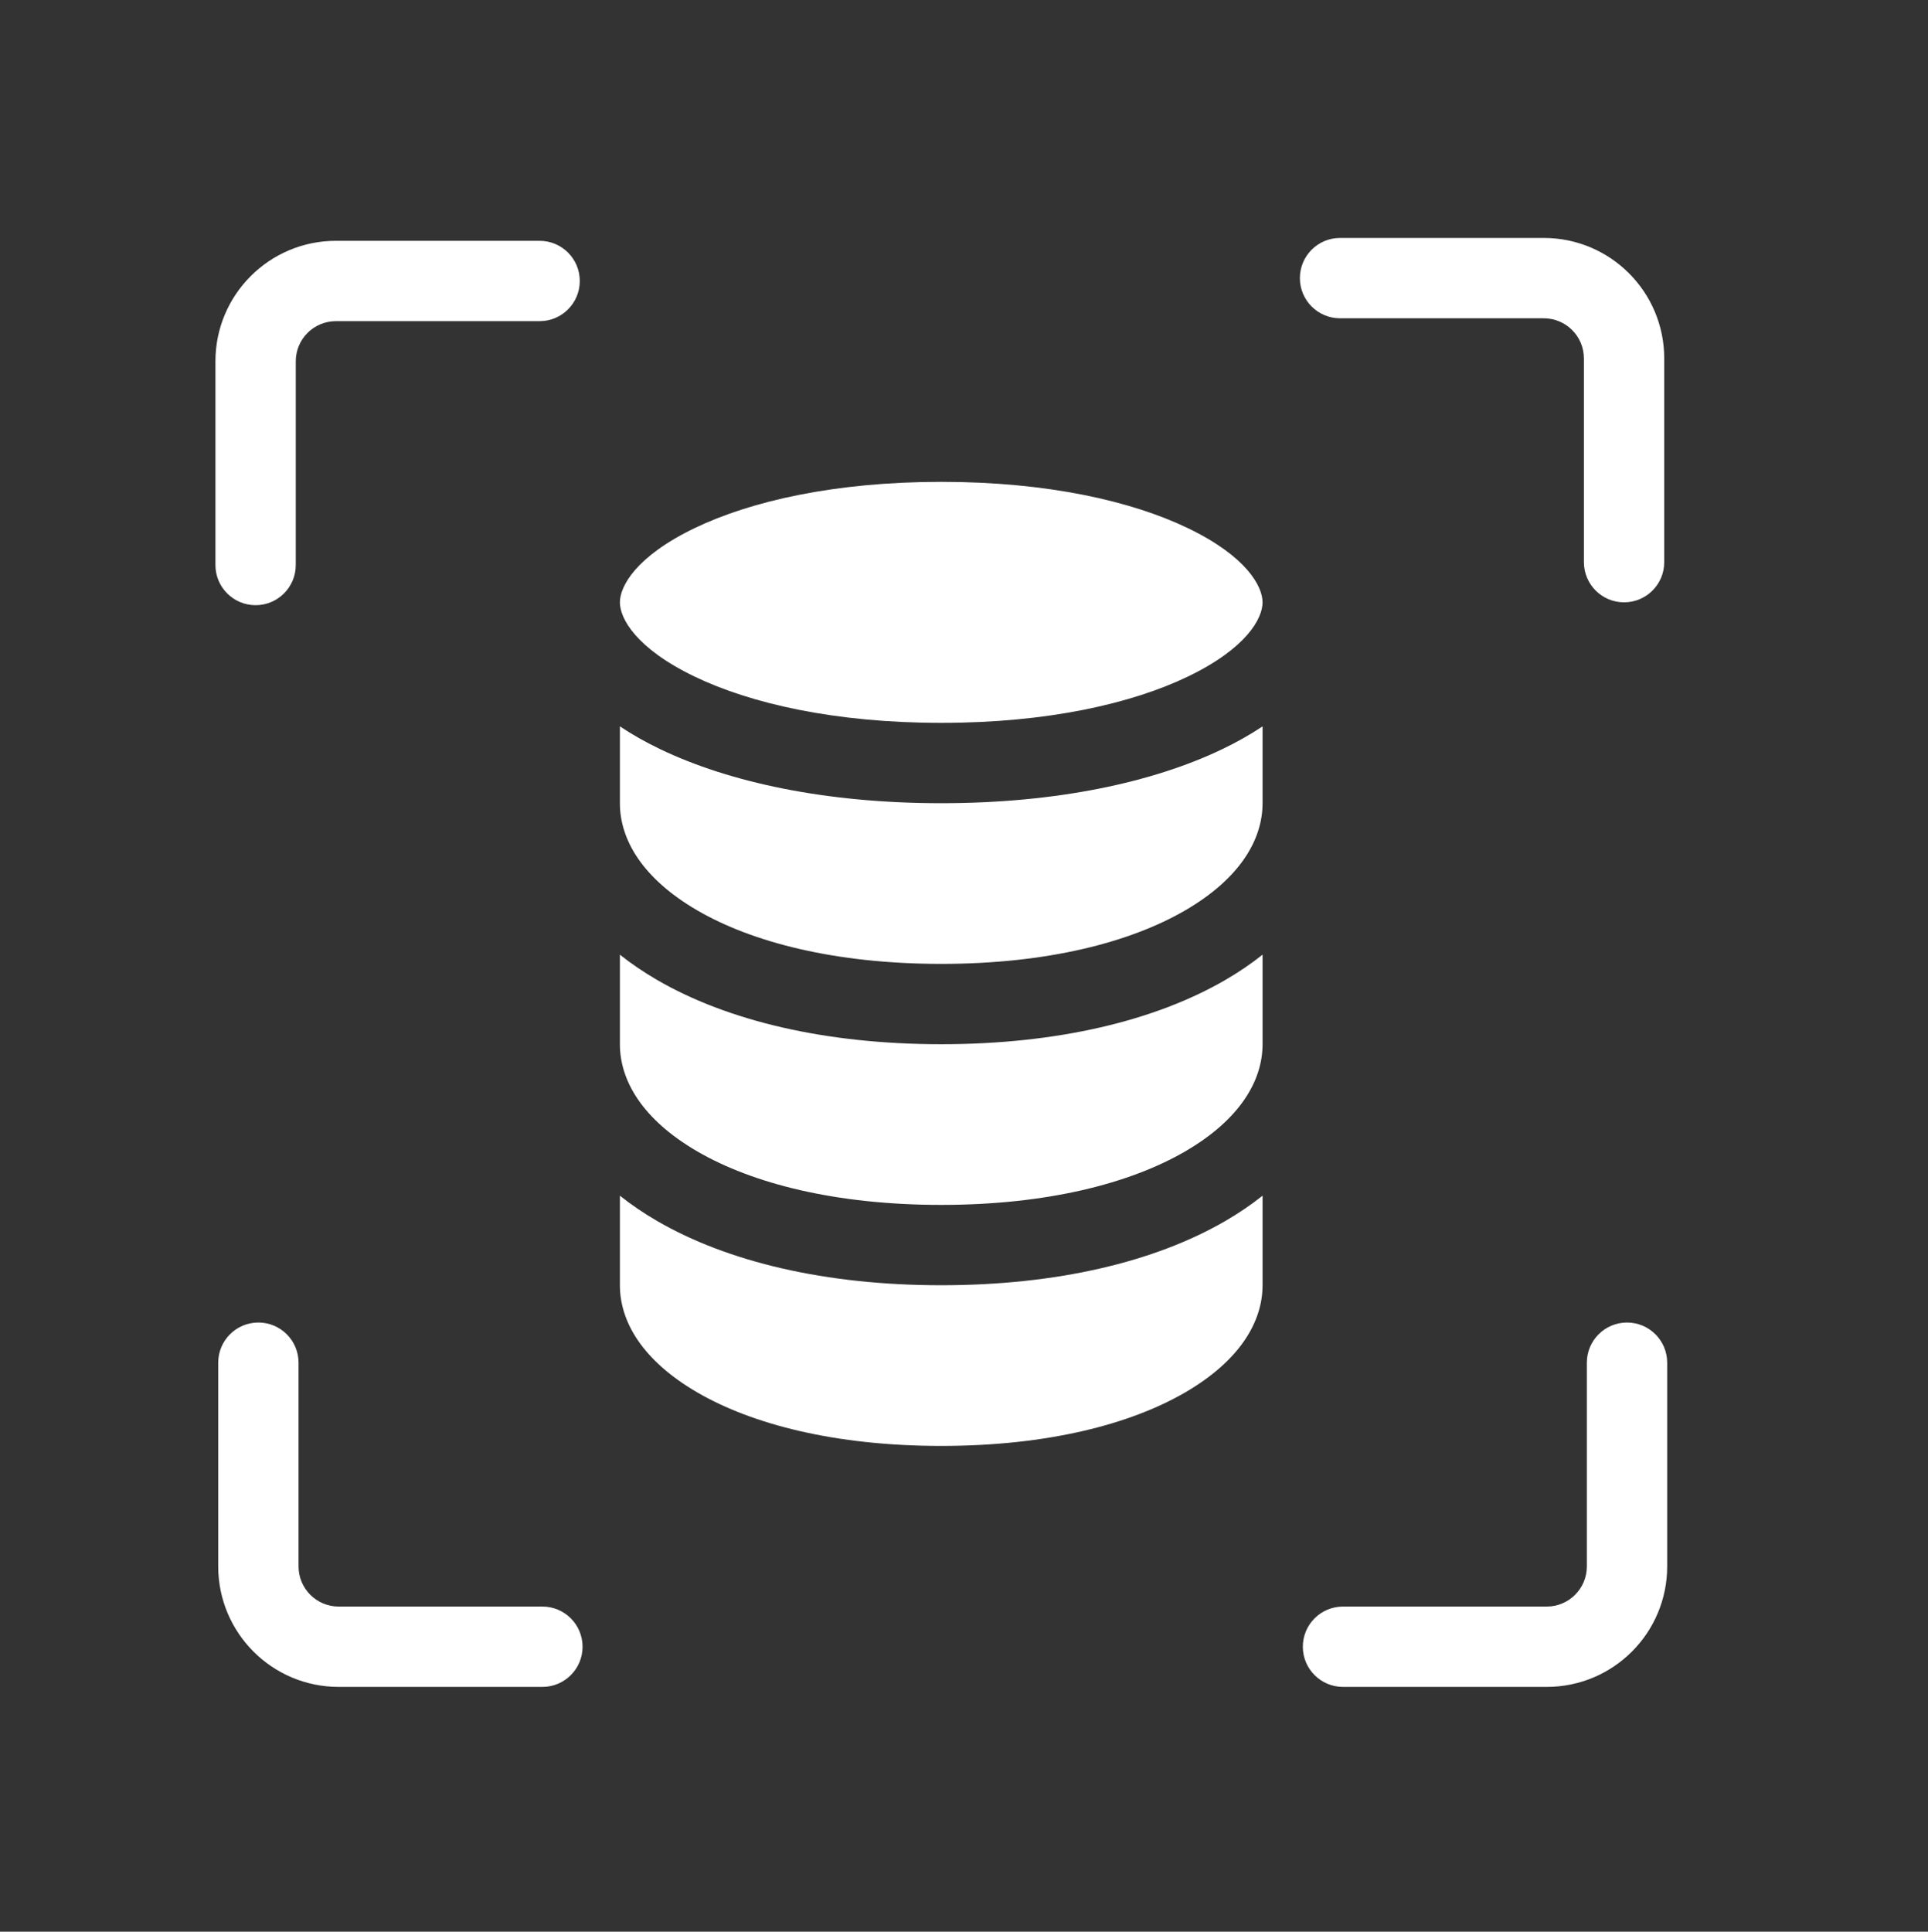
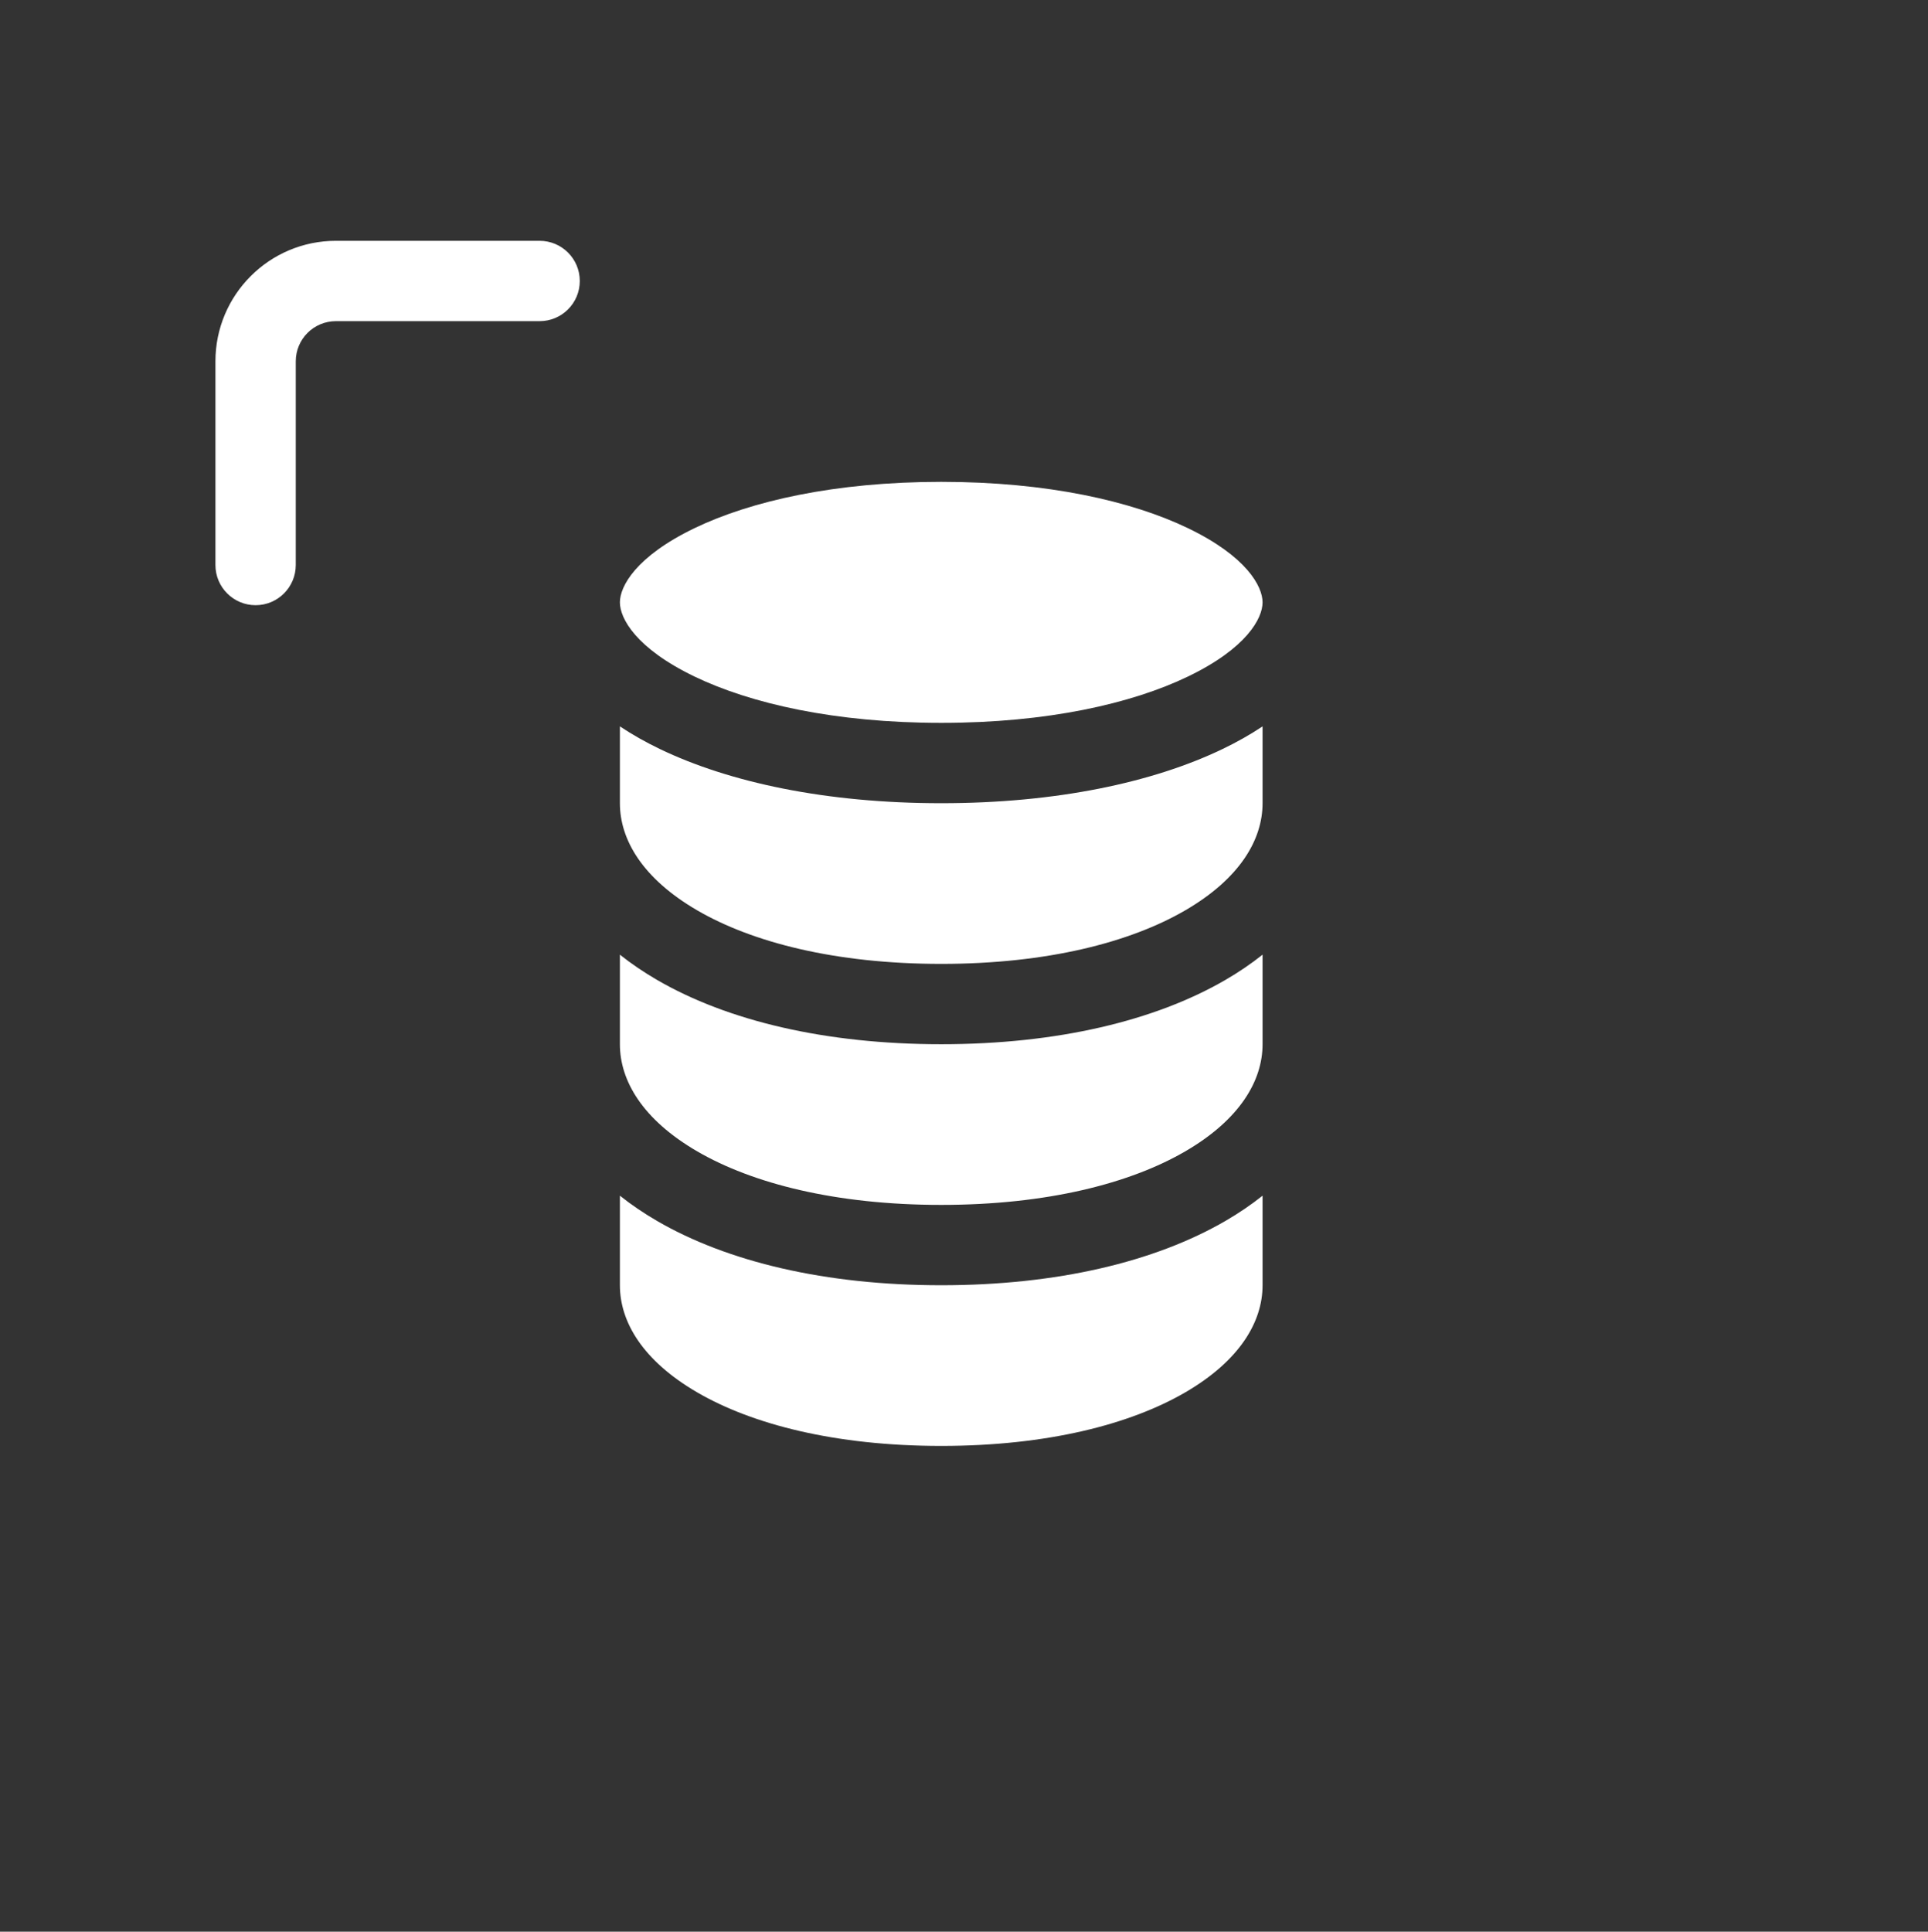
<svg xmlns="http://www.w3.org/2000/svg" width="545" height="546" viewBox="0 0 545 546" fill="none">
  <rect x="0" y="0" width="545" height="546" fill="#333333" stroke="none" />
-   <path fill-rule="evenodd" clip-rule="evenodd" d="M447.733 101.32C447.733 95.049 442.65 89.966 436.379 89.966L378.801 89.966C372.53 89.966 367.447 84.882 367.447 78.612C367.447 72.341 372.53 67.257 378.801 67.257L436.379 67.257C455.191 67.257 470.441 82.508 470.441 101.32L470.441 158.898C470.441 165.168 465.358 170.252 459.087 170.252C452.816 170.252 447.733 165.168 447.733 158.898L447.733 101.32Z" fill="white" />
  <path fill-rule="evenodd" clip-rule="evenodd" d="M94.961 90.776C88.69 90.776 83.606 95.859 83.606 102.13L83.606 159.708C83.606 165.978 78.523 171.062 72.252 171.062C65.981 171.062 60.898 165.978 60.898 159.708L60.898 102.13C60.898 83.318 76.148 68.067 94.961 68.067L152.538 68.067C158.809 68.067 163.892 73.151 163.892 79.422C163.892 85.692 158.809 90.776 152.538 90.776L94.961 90.776Z" fill="white" />
-   <path fill-rule="evenodd" clip-rule="evenodd" d="M84.392 442.749C84.392 449.02 89.475 454.104 95.746 454.104L153.324 454.104C159.595 454.104 164.678 459.187 164.678 465.458C164.678 471.728 159.595 476.812 153.324 476.812L95.746 476.812C76.934 476.812 61.684 461.562 61.684 442.749L61.684 385.172C61.684 378.901 66.767 373.817 73.038 373.817C79.309 373.817 84.392 378.901 84.392 385.172L84.392 442.749Z" fill="white" />
-   <path fill-rule="evenodd" clip-rule="evenodd" d="M437.211 454.104C443.482 454.104 448.565 449.021 448.565 442.75L448.565 385.172C448.565 378.901 453.649 373.818 459.92 373.818C466.19 373.818 471.274 378.901 471.274 385.172L471.274 442.75C471.274 461.562 456.023 476.812 437.211 476.812L379.634 476.812C373.363 476.812 368.279 471.729 368.279 465.458C368.279 459.188 373.363 454.104 379.634 454.104L437.211 454.104Z" fill="white" />
  <path fill-rule="evenodd" clip-rule="evenodd" d="M335.752 149.267C319.95 141.668 296.18 136.196 266.064 136.196C235.948 136.196 212.178 141.668 196.375 149.267C179.703 157.285 175.23 165.755 175.23 170.259C175.23 174.762 179.703 183.233 196.375 191.25C212.178 198.849 235.948 204.321 266.064 204.321C296.18 204.321 319.95 198.849 335.752 191.25C352.425 183.233 356.897 174.762 356.897 170.259C356.897 165.756 352.425 157.285 335.752 149.267ZM186.534 211.715C182.574 209.811 178.769 207.673 175.23 205.315V227.03C175.23 237.346 181.639 248.351 197.152 257.352C212.659 266.348 236.086 272.446 266.064 272.446C296.041 272.446 319.468 266.348 334.975 257.352C350.489 248.351 356.897 237.346 356.897 227.03V205.315C353.359 207.673 349.554 209.811 345.593 211.715C325.979 221.148 298.655 227.03 266.064 227.03C233.473 227.03 206.149 221.148 186.534 211.715ZM175.23 363.28V337.968C178.475 340.55 181.999 342.938 185.757 345.119C205.667 356.669 233.334 363.28 266.064 363.28C298.794 363.28 326.461 356.669 346.37 345.119C350.129 342.938 353.653 340.55 356.897 337.968V363.28C356.897 373.596 350.489 384.601 334.975 393.602C319.468 402.598 296.041 408.696 266.064 408.696C236.086 408.696 212.659 402.598 197.152 393.602C181.639 384.601 175.23 373.596 175.23 363.28ZM334.975 325.477C350.489 316.476 356.897 305.471 356.897 295.155V269.843C353.653 272.425 350.129 274.813 346.37 276.994C326.461 288.544 298.794 295.155 266.064 295.155C233.334 295.155 205.667 288.544 185.757 276.994C181.999 274.813 178.475 272.425 175.23 269.843V295.155C175.23 305.471 181.639 316.476 197.152 325.477C212.659 334.473 236.086 340.571 266.064 340.571C296.041 340.571 319.468 334.473 334.975 325.477Z" fill="white" />
</svg>